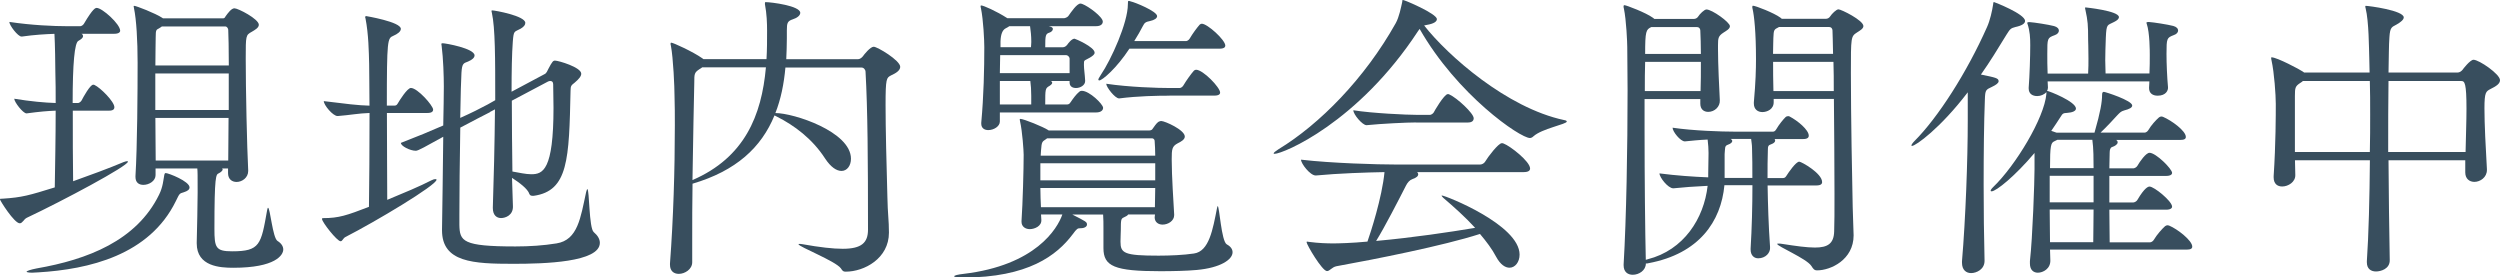
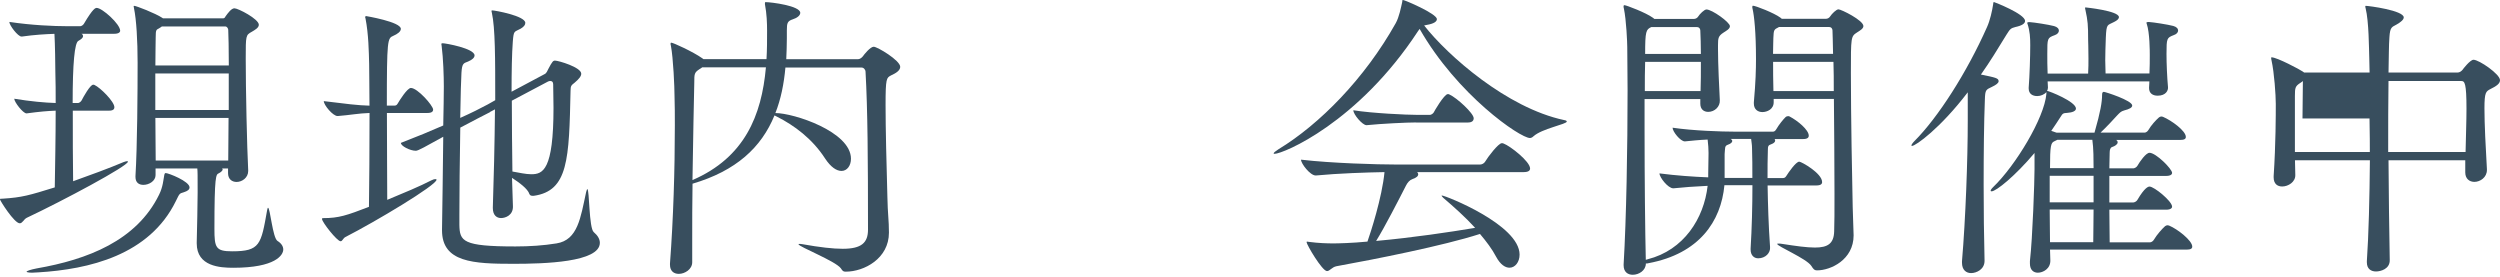
<svg xmlns="http://www.w3.org/2000/svg" id="_レイヤー_2" data-name="レイヤー 2" viewBox="0 0 385.68 42.81">
  <defs>
    <style>
      .cls-1 {
        fill: #384e5e;
      }
    </style>
  </defs>
  <g id="_要素" data-name="要素">
    <g>
      <path class="cls-1" d="M11.23,17.06c0,3.76,0,7.85.05,10.9,2.63-.94,5.45-1.97,7.8-2.96.28-.09.42-.14.56-.14q.09,0,.09.09c0,.66-9.92,5.97-15.6,8.65-.47.23-.66.85-1.08.85-.85,0-3.06-3.52-3.06-3.71,0-.09.14-.09.42-.09,3.01-.19,4.09-.52,8.04-1.74.05-3.29.14-7.66.14-11.84-1.22.05-2.4.14-4.46.42h-.05c-.52,0-1.88-1.74-1.88-2.26,2.58.42,4.7.61,6.39.66,0-1.65,0-3.29-.05-4.75,0-1.08-.05-4.37-.14-5.92-1.41.05-3.05.14-5.03.42h-.05c-.56,0-1.88-1.74-1.88-2.26,3.43.52,6.96.66,8.84.66h2.11c.14,0,.42-.14.56-.38,1.41-2.4,1.79-2.44,1.97-2.44.85,0,3.62,2.49,3.62,3.52,0,.23-.24.47-.89.47h-5.08c.19.09.24.24.24.38,0,.24-.28.47-.71.71q-.89.42-.89,9.59h.85c.09,0,.38-.14.52-.38.24-.47,1.32-2.44,1.79-2.44.09,0,.19,0,.23.05.85.38,3.05,2.54,3.05,3.43,0,.28-.19.52-.8.52h-5.64ZM5.88,42.02c-.38,0-.66.05-.89.05-.61,0-.89-.09-.89-.14,0-.14.61-.33,1.55-.52,7.85-1.36,15.42-4.28,18.89-11.37.61-1.22.66-2.3.8-3.01.05-.23.09-.33.23-.33.42,0,3.67,1.27,3.67,2.21,0,.33-.28.56-.89.75-.71.19-.66.24-1.22,1.36-4.09,8.37-13.44,10.53-21.24,11ZM35.2,25.99h-.94s.09.09.09.14c0,.23-.33.47-.61.61-.42.19-.66.33-.66,8.55,0,2.91.19,3.48,2.73,3.48,4.32,0,4.46-1.03,5.4-6.34.05-.23.09-.38.14-.38.33,0,.71,4.65,1.46,5.12.61.38.89.85.89,1.32,0,.85-1.18,2.82-7.71,2.82-2.02,0-5.64-.19-5.64-3.76v-.19c.05-1.17.14-6.86.14-7.66,0-2.82,0-3.15-.05-3.71h-6.44v1.03c0,.89-.99,1.5-1.88,1.5-.66,0-1.22-.33-1.22-1.22v-.14c.28-4.61.33-13.11.33-17.48,0-3.43-.19-6.67-.56-8.41,0-.14-.05-.19-.05-.28s.05-.09.09-.09c.28,0,3.24,1.13,4.37,1.88l.05.05h9.26c.24,0,.28-.09.42-.33.38-.52.89-1.22,1.36-1.22.56,0,3.76,1.65,3.76,2.54,0,.47-.61.8-1.08,1.08-.94.52-.94.56-.94,4.14,0,4.7.19,13.58.38,17.25v.09c0,1.03-.94,1.69-1.79,1.69-.7,0-1.32-.42-1.32-1.36v-.7ZM24.96,4.09c-.14.09-.24.19-.42.28-.42.23-.52.19-.52,1.36,0,.8-.05,2.4-.05,4.37h11.33c0-2.54-.05-4.56-.09-5.5,0-.14-.14-.52-.47-.52h-9.78ZM35.29,11.33h-11.33v5.64h11.33v-5.64ZM23.97,18.19c0,2.3.05,4.61.05,6.58h11.19c0-1.93.05-4.23.05-6.58h-11.28Z" />
      <path class="cls-1" d="M59.69,17.44c0,4.98.05,10.53.05,13.39,2.49-1.03,5.08-2.11,6.81-3.01.28-.14.47-.19.61-.19s.19.05.19.09c0,.85-9.45,6.49-14.05,8.84-.38.19-.47.66-.75.66-.56,0-2.87-2.96-2.87-3.43,0-.14.05-.14.19-.14,2.4,0,3.62-.42,7.05-1.74.05-3.29.09-9.35.09-14.48-1.69.05-3.05.33-4.89.47h-.05c-.71,0-2.12-1.69-2.12-2.3,3.43.42,5.26.66,7.05.7,0-2.68-.05-5.03-.05-6.39-.05-1.97-.09-4.61-.56-7.05-.05-.09-.05-.19-.05-.24,0-.09.05-.14.14-.14,0,0,5.36.89,5.36,1.97,0,.42-.52.8-1.17,1.08-.89.38-.99.56-.99,10.76h1.22c.28,0,.38-.19.52-.42.19-.33,1.41-2.3,1.97-2.3,1.03,0,3.43,2.73,3.43,3.34,0,.28-.19.52-.89.52h-6.25ZM75.62,17.29c-1.08.56-2.68,1.36-4.61,2.4-.09,4.84-.14,10.48-.14,13.44v1.55c.05,2.54.47,3.34,8.65,3.34,2.16,0,4.32-.14,6.34-.47,3.29-.52,3.71-3.99,4.56-7.9.09-.33.14-.47.19-.47.33,0,.24,6.02.99,6.63.61.52.94,1.08.94,1.65,0,3.01-8.6,3.24-13.35,3.24-6.2,0-11-.23-11-5.17v-.14c.05-3.34.14-9.26.19-14.29-2.73,1.5-3.85,2.16-4.23,2.16-.89,0-2.35-.75-2.3-1.22,2.44-.94,4.61-1.83,6.53-2.68.05-2.49.09-4.7.09-6.02,0-1.6-.09-4.32-.33-6.2,0-.14-.05-.23-.05-.33s.05-.14.19-.14c.47,0,4.93.8,4.93,1.88,0,.33-.33.66-.99.94s-.94.19-1.03,1.74c-.05.75-.14,3.57-.19,6.96,1.69-.75,3.1-1.46,4.23-2.07l1.17-.66c0-6.49,0-11.14-.52-13.49-.05-.14-.05-.23-.05-.28s0-.09.09-.09c.42,0,5.12.85,5.12,1.93,0,.33-.24.61-.71.89-.99.56-1.08.19-1.22,2.02-.14,1.83-.19,4.61-.19,7.71l5.12-2.73c.28-.14.42-.52.56-.8.61-1.17.75-1.27,1.03-1.27.52,0,4.04,1.03,4.04,2.02,0,.38-.33.8-.99,1.36-.52.42-.66.47-.66,1.27-.23,10.53-.33,15.46-5.69,16.21h-.14c-.24,0-.42-.05-.52-.28-.24-.8-1.6-1.79-2.68-2.49.05,1.69.09,3.2.14,4.37.05,1.41-1.17,1.83-1.83,1.83s-1.27-.42-1.27-1.55v-.09c.14-4.04.28-9.92.33-15.13l-.8.42ZM78.96,15.56c0,3.67.05,7.57.09,10.9,1.08.19,2.07.42,2.91.42,1.79,0,3.43-.61,3.43-10.25,0-1.32-.05-2.54-.05-3.62,0-.38-.19-.52-.47-.52-.09,0-.24.05-.33.09l-5.59,2.96Z" />
      <path class="cls-1" d="M121.17,10.39c-.23,2.58-.71,4.93-1.55,7.05,2.82,0,11.66,2.87,11.66,7.05,0,1.08-.61,1.88-1.46,1.88-.75,0-1.64-.56-2.54-1.93-1.97-3.05-4.79-5.12-7.42-6.44-.14-.09-.28-.14-.38-.19-2.02,4.94-5.92,8.55-12.64,10.53-.05,2.87-.05,5.83-.05,8.69v3.43c0,1.08-1.13,1.79-2.07,1.79-.75,0-1.36-.42-1.36-1.41v-.19c.52-6.86.75-14.48.75-21.29,0-1.55,0-3.1-.05-4.56,0-1.32-.19-5.83-.56-7.75-.05-.14-.05-.23-.05-.33s.05-.14.09-.14c.33,0,3.38,1.41,4.79,2.4.05.05.14.09.19.14h9.73c.09-1.46.09-2.91.09-4.37,0-1.17-.05-2.63-.33-4.09v-.19c0-.09,0-.14.14-.14.8,0,5.31.56,5.31,1.65,0,.42-.52.8-1.13.99-.85.28-.94.56-.94,1.74v1.22c0,1.13-.05,2.16-.09,3.2h11.09c.24,0,.52-.19.71-.42.23-.33,1.17-1.5,1.69-1.5.56,0,4.09,2.11,4.09,3.1,0,.52-.56.94-1.41,1.32-.71.38-.85.42-.85,4.56,0,3.67.14,9.16.28,14.15.05,2.73.24,3.62.24,5.55,0,3.99-3.81,6.02-6.67,6.02-.38,0-.47-.09-.75-.52-.85-1.13-6.53-3.34-6.53-3.71,0-.05.05-.05.14-.05s.28,0,.52.05c2.63.47,4.65.7,6.16.7,2.91,0,3.9-.94,3.9-2.96,0-10.72-.05-18.52-.38-24.34,0-.33-.28-.66-.61-.66h-11.75ZM108.33,10.39c-.09.09-.28.19-.42.28-.8.52-.8.75-.8,2.02-.05,2.54-.19,8.51-.28,15.09,8.04-3.48,10.67-9.96,11.33-17.39h-9.82Z" />
-       <path class="cls-1" d="M178.17,33.09h-4.13c-.09.19-.42.33-.71.47-.38.19-.42.33-.42,1.93,0,.33-.05,1.18-.05,1.79,0,1.79.56,2.16,5.88,2.16,1.74,0,3.85-.09,5.45-.33,2.35-.33,2.91-3.71,3.57-7.05.05-.19.09-.28.09-.28.28,0,.56,5.45,1.41,5.92.61.33.89.75.89,1.22,0,1.13-1.88,2.4-5.54,2.73-1.5.14-3.71.19-5.59.19-7.1,0-8.79-.75-8.79-3.57v-3.2c0-.75,0-1.08-.05-1.97h-4.75c2.11,1.08,2.26,1.13,2.26,1.55,0,.28-.33.56-.99.56-.47,0-.56.05-1.22.94-2.44,3.24-6.86,6.67-16.92,6.67-.94,0-1.36-.09-1.36-.19,0-.14.56-.28,1.46-.38,11.09-1.32,14.47-6.96,15.23-9.16h-3.29l.05.85c.05.94-1.03,1.41-1.79,1.41-.66,0-1.27-.38-1.27-1.13v-.14c.19-2.73.33-8.04.33-10.2,0-.56-.19-3.57-.56-5.17,0-.14-.05-.19-.05-.28,0-.05.05-.09.09-.09.52,0,3.53,1.22,4.32,1.74l.05.05h15.37c.23,0,.52,0,.66-.24.23-.33.61-.89.89-1.08.14-.05.23-.14.47-.14.52,0,3.62,1.36,3.62,2.4,0,.47-.61.8-1.08,1.03-.89.47-.94.89-.94,2.49,0,2.63.28,6.63.38,8.51v.09c0,.89-.94,1.46-1.79,1.46-.66,0-1.22-.38-1.22-1.13l.05-.42ZM154.25,17.34v1.41c0,.75-.94,1.32-1.79,1.32-.56,0-1.08-.28-1.08-.99v-.14c.38-4.14.47-8.37.47-11.66,0-.99-.14-4.18-.52-6.02-.05-.14-.05-.23-.05-.28,0-.14.05-.14.09-.14.33,0,2.3.85,4.04,1.97h8.74c.14,0,.52-.14.66-.33.47-.66,1.32-1.93,1.88-1.93.09,0,.19.05.24.05,1.03.38,3.2,2.02,3.2,2.73,0,.33-.24.71-1.03.71h-7.33l.19.05c.38.09.47.24.47.38,0,.24-.24.47-.52.56-.61.19-.66.42-.66,2.26h2.73c.23,0,.47-.14.66-.38.19-.28.71-.94,1.13-.94.09,0,3.1,1.27,3.1,2.16,0,.28-.33.52-.71.75-.94.56-.94.28-.94,1.13,0,.66.14,1.41.19,2.44v.05c0,.66-.75,1.08-1.41,1.08-.52,0-.99-.23-.99-.85v-.23h-2.87c.14.09.19.19.19.28,0,.14-.19.33-.42.47-.66.38-.66.47-.66,2.87h3.24c.24,0,.47,0,.66-.33.42-.61.85-1.22,1.36-1.64.09-.09.23-.14.38-.14,1.18,0,3.29,2.07,3.29,2.63,0,.33-.28.71-1.08.71h-14.85ZM154.3,8.51c0,.85-.05,1.79-.05,2.77h10.76v-2.26c0-.14-.19-.52-.61-.52h-10.1ZM159.09,14.76c0-.89-.05-1.6-.14-2.26h-4.7v3.62h4.84v-1.36ZM155.71,4.04c-.14.09-.33.23-.56.33q-.75.38-.8,2.02v.89h4.7c0-.19.05-.42.05-.8,0-.99-.09-1.69-.19-2.44h-3.2ZM178.22,25.19h-17.72v2.63h17.72v-2.63ZM178.22,29h-17.72c0,1.03.05,2.02.09,2.96h17.58l.05-2.96ZM161.54,21.34l-.19.14c-.52.38-.66.28-.75,1.74,0,.23-.05.52-.05.8h17.67c0-.89-.05-1.64-.09-2.26,0-.14-.09-.42-.42-.42h-16.17ZM174.23,7.52c-1.97,3.01-4.18,4.89-4.65,4.89-.09,0-.14-.05-.14-.14s.14-.33.38-.71c1.6-2.35,4.18-8.04,4.18-10.9,0-.38,0-.52.14-.52.09,0,.19.05.33.09.52.09,4.04,1.5,4.04,2.26,0,.33-.42.61-1.08.75-.66.14-.85.23-1.13.8-.33.66-.8,1.46-1.32,2.3h7.99c.14,0,.42-.14.56-.38.47-.8,1.13-1.69,1.55-2.16.09-.09.24-.14.33-.14.85,0,3.62,2.49,3.62,3.38,0,.23-.19.47-.89.47h-13.91ZM180.43,14.76c-1.83,0-4.84.05-7.75.42h-.05c-.61,0-1.97-1.74-1.97-2.26,3.48.52,7.94.66,9.87.66h1.46c.14,0,.42-.14.56-.38.47-.8,1.22-1.83,1.64-2.3.09-.09.24-.14.33-.14,1.08,0,3.71,2.73,3.71,3.52,0,.24-.19.47-.89.47h-6.91Z" />
      <path class="cls-1" d="M219.72,3.95c3.62,4.61,12.74,12.69,21.57,14.57.33.05.42.14.42.23,0,.42-3.85,1.08-5.17,2.3-.14.14-.33.24-.52.24-1.5,0-11.19-6.63-17.01-16.83l-.24.33c-9.26,14.15-20.82,18.94-22.14,18.94-.09,0-.14,0-.14-.05,0-.14.24-.33.75-.66,6.34-3.85,13.3-10.9,18.09-19.46.52-.94.8-2.4.99-3.24.05-.19,0-.33.09-.33.28,0,5.26,2.12,5.26,2.96,0,.38-.47.71-1.55.89l-.42.09ZM218.6,26.55c.14.09.19.23.19.33,0,.28-.23.52-.89.75-.42.14-.75.52-.99.99-1.08,2.11-3.24,6.34-4.61,8.55,5.73-.52,11.33-1.36,15.27-2.02-1.5-1.65-3.29-3.24-4.89-4.61-.19-.19-.28-.28-.28-.38h.05c.52,0,11.98,4.51,11.98,9.12,0,1.17-.71,2.02-1.55,2.02-.66,0-1.41-.47-2.07-1.69-.61-1.17-1.5-2.35-2.49-3.52-5.69,1.83-16.17,3.9-22.14,4.98-.71.14-1.03.75-1.46.75-.75,0-3.15-4.09-3.15-4.46,0-.05,0-.09.09-.09.05,0,.19.05.33.05,1.41.19,2.77.23,3.71.23.7,0,2.87-.05,5.26-.28.47-1.32,2.26-6.81,2.63-10.72-2.82.05-7.1.19-10.57.52h-.05c-.85,0-2.26-1.83-2.26-2.44,4.75.56,11.89.75,14.57.75h13.07c.28,0,.61-.19.75-.42.47-.8,2.07-2.87,2.58-2.87.09,0,.19,0,.28.05,1.03.38,4.09,2.77,4.09,3.85,0,.28-.19.56-.99.56h-16.5ZM218.46,18.89c-1.41,0-5.36.19-7.61.42h-.05c-.61,0-2.02-1.65-2.02-2.3,2.91.47,8.32.71,9.78.71h2.07c.09,0,.42-.14.56-.38,0-.05,1.6-2.82,2.16-2.82.09,0,.19,0,.24.05,1.17.52,3.76,2.91,3.76,3.67,0,.33-.19.66-.89.66h-7.99Z" />
      <path class="cls-1" d="M272.69,28.57c.05,2.91.14,6.16.38,9.54.09.89-.7,1.74-1.83,1.74-.61,0-1.17-.42-1.17-1.36v-.14c.19-3.1.28-6.58.28-9.78h-4.32c-.52,5.59-3.9,10.57-11.7,12.03-.14.05-.28.05-.42.05,0,1.08-1.08,1.74-2.02,1.74-.75,0-1.41-.42-1.41-1.46v-.14c.42-7.1.61-18.05.61-26.88,0-2.44-.05-4.7-.05-6.67,0-.61-.14-4.14-.52-5.92-.05-.14-.05-.28-.05-.33,0-.14.05-.19.14-.19.28,0,3.34,1.17,4.37,1.93.05.05.14.09.24.19h6.11c.24,0,.52-.14.66-.38.23-.38.94-1.08,1.27-1.08.85,0,3.62,1.97,3.62,2.58,0,.42-.56.71-.99.99-.8.52-.85.85-.85,1.93v.61c0,2.26.19,6.16.28,7.9.05.99-.8,1.79-1.79,1.79-.66,0-1.22-.38-1.22-1.27v-.71h-8.6v4.79c0,7.61.09,15.84.19,20.02.09-.05.19-.05.28-.09,5.59-1.41,8.69-6.3,9.26-11.33-1.93.09-3.9.23-5.26.38h-.05c-.8,0-2.12-1.69-2.12-2.3,2.54.33,5.22.52,7.52.61v-.52c0-.61.05-2.68.05-3.24,0-.52-.05-1.41-.14-2.07-1.27.05-2.58.19-3.48.28h-.05c-.66,0-1.88-1.5-1.88-2.11,3.15.47,7.61.61,9.54.61h5.97c.23,0,.38-.19.52-.42.38-.66,1.03-1.46,1.41-1.83.09-.09.23-.14.38-.14.09,0,.19,0,.23.05,1.27.66,2.96,2.07,2.96,2.96,0,.28-.19.52-.85.52h-4.42s.09.14.09.24c0,.19-.19.42-.61.56-.47.14-.52.33-.52.94-.05,1.32-.05,2.73-.05,4.28h2.4c.28,0,.42-.19.56-.42.24-.38,1.41-2.11,1.93-2.11.33,0,3.53,1.79,3.53,3.15,0,.28-.19.52-.89.52h-7.52ZM253.8,9.54c-.05,1.36-.05,2.87-.05,4.51h8.6c.05-1.32.05-2.91.05-4.51h-8.6ZM254.74,4.18c-.8.38-.94.61-.94,4.14h8.6c0-1.36-.05-2.68-.09-3.62,0-.14-.09-.52-.52-.52h-7.05ZM270.34,27.45c0-1.69,0-3.24-.05-4.56,0-.61-.09-.94-.14-1.46h-3.15c.14.09.24.19.24.33,0,.19-.24.42-.66.56-.56.19-.42.52-.52,1.46v3.67h4.28ZM273.63,15.27v.42c.05,1.17-1.03,1.6-1.74,1.6s-1.32-.42-1.32-1.32v-.19c.28-3.1.33-5.12.33-6.67,0-4.14-.28-6.67-.52-7.71-.05-.14-.05-.28-.05-.33,0-.14.05-.19.09-.19.42,0,3.29,1.13,4.23,1.83.05.05.14.09.23.19h6.81c.24,0,.52-.14.66-.38.24-.38.94-1.08,1.27-1.08.42,0,3.85,1.69,3.85,2.58,0,.42-.56.71-.99.99-.94.61-.94.71-.94,6.25,0,6.49.19,16.78.28,20.68,0,.75.14,3.71.14,4.37,0,3.76-3.53,5.4-5.64,5.4-.47,0-.61-.28-.89-.7-.75-1.13-5.26-3.01-5.26-3.38,0-.05.09-.05.24-.05s.33,0,.56.05c2.12.33,3.76.56,5.03.56,1.97,0,2.91-.61,2.96-2.49.05-1.08.05-3.2.05-5.78,0-4.23-.05-9.82-.09-14.66h-9.31ZM274.43,4.18c-.75.38-.8.38-.85,1.69,0,.52-.05,1.36-.05,2.44h9.26c-.05-1.79-.05-3.06-.09-3.62,0-.14-.09-.52-.52-.52h-7.75ZM273.54,9.54c0,1.32,0,2.87.05,4.51h9.31c0-1.65,0-3.15-.05-4.51h-9.3Z" />
      <path class="cls-1" d="M303.57,14.24c-4.23,5.55-8.04,8.27-8.6,8.27-.09,0-.09-.05-.09-.09,0-.09.19-.38.47-.66,3.62-3.62,8.08-10.57,11.19-17.58.47-1.03.8-2.54.94-3.48.05-.23,0-.38.14-.38.05,0,4.79,1.83,4.79,2.91,0,.38-.42.71-1.5.94-.71.19-.8.28-1.36,1.17-1.32,2.16-2.58,4.23-3.95,6.16,2.3.47,2.73.56,2.73,1.03,0,.28-.38.56-.99.85-.99.47-1.08.47-1.13,1.97-.14,3.52-.19,8.27-.19,13.11,0,3.99.05,8.08.14,11.7.05,1.41-1.27,1.97-2.07,1.97-.75,0-1.41-.47-1.41-1.6v-.23c.56-6.58.89-15.7.89-21.67v-4.42ZM316.26,38.49l.05,1.65c.05,1.32-1.13,1.93-1.93,1.93-.66,0-1.22-.42-1.22-1.41v-.38c.42-3.67.71-12.41.71-14.19v-2.49c-2.96,3.52-5.92,5.92-6.63,5.92-.09,0-.14-.05-.14-.09,0-.09.09-.28.38-.56,3.48-3.34,7.9-10.67,8.22-14.38v-.28c-.33.38-.89.61-1.41.61-.71,0-1.32-.33-1.32-1.17v-.14c.14-1.74.24-4.84.24-6.53,0-1.18-.05-2.16-.42-3.29,0-.05-.05-.09-.05-.14,0-.09.09-.14.38-.14.75.05,2.87.38,3.76.61.52.14.75.42.75.71s-.24.56-.66.7c-1.13.42-1.13.47-1.13,2.91,0,.89,0,1.97.05,3.01h6.25c.05-.8.05-1.65.05-2.35,0-1.5-.05-2.63-.05-2.87,0-2.26-.05-2.91-.42-4.61-.05-.14-.05-.23-.05-.33t.05-.05s5.17.52,5.17,1.5c0,.28-.28.52-.75.75-1.03.56-1.17.19-1.27,2.4-.05,1.41-.09,2.54-.09,3.52,0,.71.05,1.36.05,2.02h6.77c.05-.99.05-1.97.05-2.87,0-.52,0-3.43-.47-4.79,0-.05-.05-.09-.05-.14,0-.09.09-.14.38-.14.75.05,2.87.38,3.76.61.52.14.75.42.75.71s-.24.56-.66.7c-1.08.42-1.13.47-1.13,2.91,0,1.5.09,3.57.23,5.12.05.52-.33,1.32-1.6,1.32-.71,0-1.32-.33-1.32-1.17v-.09c0-.28.05-.61.05-.94h-15.7l.05.94c0,.19-.05.38-.14.52.28,0,4.46,1.65,4.46,2.73,0,.38-.56.61-1.32.66-.66.05-.71.05-1.08.66-.42.66-.89,1.36-1.41,2.12.23.05.38.14.56.19.09.05.19.05.28.09h5.83c.94-3.29,1.17-4.75,1.17-5.83,0-.42.14-.47.28-.47.19,0,4.37,1.32,4.37,2.11,0,.33-.47.56-1.22.75-.56.14-.75.42-1.13.8-.42.47-1.64,1.79-2.54,2.63h6.81c.14,0,.42-.14.56-.38.47-.8,1.17-1.55,1.65-1.97.14-.09.23-.14.38-.14.09,0,.19.05.23.05,1.32.56,3.53,2.16,3.53,3.1,0,.28-.19.47-.89.47h-9.87c.19.09.24.23.24.38,0,.28-.38.56-.85.71-.28.09-.38.42-.38.89,0,.8-.05,1.55-.05,2.4h3.71c.14,0,.47-.14.61-.38.38-.66,1.32-2.02,1.88-2.02.99,0,3.48,2.49,3.48,3.1,0,.24-.24.47-.94.47h-8.74v4.09h3.71c.14,0,.47-.14.61-.38,1.13-1.93,1.69-2.07,1.88-2.07.71,0,3.48,2.26,3.48,3.1,0,.23-.24.47-.94.47h-8.74c0,1.69.05,3.38.05,5.03h6.25c.14,0,.42-.14.56-.38.47-.8,1.27-1.69,1.74-2.11.14-.09.24-.14.38-.14.09,0,.19.05.24.05,1.27.52,3.57,2.3,3.57,3.24,0,.28-.19.47-.89.47h-21.05ZM322.98,27.12h-6.77v4.09h6.77v-4.09ZM316.21,32.33c0,1.79.05,3.52.05,5.03h6.67c0-1.27.05-3.2.05-5.03h-6.77ZM317.39,21.57c-.14.09-.33.14-.47.23-.52.24-.66.61-.66,4.14h6.72c0-1.22,0-3.1-.19-4.37h-5.4Z" />
-       <path class="cls-1" d="M380.32,24.72h-11.84c.05,5.31.09,10.81.19,15.37.05,1.41-1.41,1.79-2.12,1.79-.75,0-1.41-.38-1.41-1.41v-.19c.28-4.04.42-9.82.47-15.56h-11.56c0,.71.05,1.46.05,2.26.05,1.08-1.08,1.79-2.02,1.79-.71,0-1.32-.38-1.32-1.41v-.19c.33-4.98.33-9.49.33-11.14,0-1.32-.23-4.79-.66-6.72-.05-.19-.05-.28-.05-.33,0-.09,0-.14.05-.14.85,0,4.46,1.93,4.84,2.21.05.05.14.09.19.14h10.1c0-.85-.05-1.6-.05-2.3-.05-1.32-.05-5.55-.56-7.61-.05-.14-.05-.23-.05-.33t.05-.05c.47,0,5.88.71,5.88,1.79,0,.33-.42.7-1.08,1.08-.75.42-1.03.38-1.13,1.97-.09,1.13-.09,3.01-.14,5.45h10.67c.28,0,.56-.19.75-.42.05-.09,1.17-1.55,1.69-1.55.85,0,4.09,2.21,4.09,3.15,0,.56-.61.94-1.46,1.36-.71.38-.94.47-.94,3.01,0,2.35.19,6.11.38,9.35v.14c0,1.13-1.03,1.83-1.93,1.83-.75,0-1.41-.47-1.41-1.46v-1.88ZM355.27,12.5c-.09.09-.23.19-.38.28-.8.52-.85.75-.85,2.02v8.65h11.56c.05-1.97.05-3.9.05-5.78s0-3.57-.05-5.17h-10.34ZM368.48,12.5c-.05,3.15-.05,6.96-.05,10.95h11.94c.05-2.54.14-4.79.14-6.67,0-4-.28-4.28-.8-4.28h-11.23Z" />
+       <path class="cls-1" d="M380.32,24.72h-11.84c.05,5.31.09,10.81.19,15.37.05,1.41-1.41,1.79-2.12,1.79-.75,0-1.41-.38-1.41-1.41v-.19c.28-4.04.42-9.82.47-15.56h-11.56c0,.71.05,1.46.05,2.26.05,1.08-1.08,1.79-2.02,1.79-.71,0-1.32-.38-1.32-1.41v-.19c.33-4.98.33-9.49.33-11.14,0-1.32-.23-4.79-.66-6.72-.05-.19-.05-.28-.05-.33,0-.09,0-.14.05-.14.85,0,4.46,1.93,4.84,2.21.05.05.14.09.19.14h10.1c0-.85-.05-1.6-.05-2.3-.05-1.32-.05-5.55-.56-7.61-.05-.14-.05-.23-.05-.33t.05-.05c.47,0,5.88.71,5.88,1.79,0,.33-.42.7-1.08,1.08-.75.42-1.03.38-1.13,1.97-.09,1.13-.09,3.01-.14,5.45h10.67c.28,0,.56-.19.75-.42.05-.09,1.17-1.55,1.69-1.55.85,0,4.09,2.21,4.09,3.15,0,.56-.61.94-1.46,1.36-.71.38-.94.47-.94,3.01,0,2.35.19,6.11.38,9.35v.14c0,1.13-1.03,1.83-1.93,1.83-.75,0-1.41-.47-1.41-1.46v-1.88ZM355.27,12.5c-.09.09-.23.19-.38.28-.8.52-.85.75-.85,2.02v8.65h11.56s0-3.57-.05-5.17h-10.34ZM368.48,12.5c-.05,3.15-.05,6.96-.05,10.95h11.94c.05-2.54.14-4.79.14-6.67,0-4-.28-4.28-.8-4.28h-11.23Z" />
    </g>
  </g>
</svg>